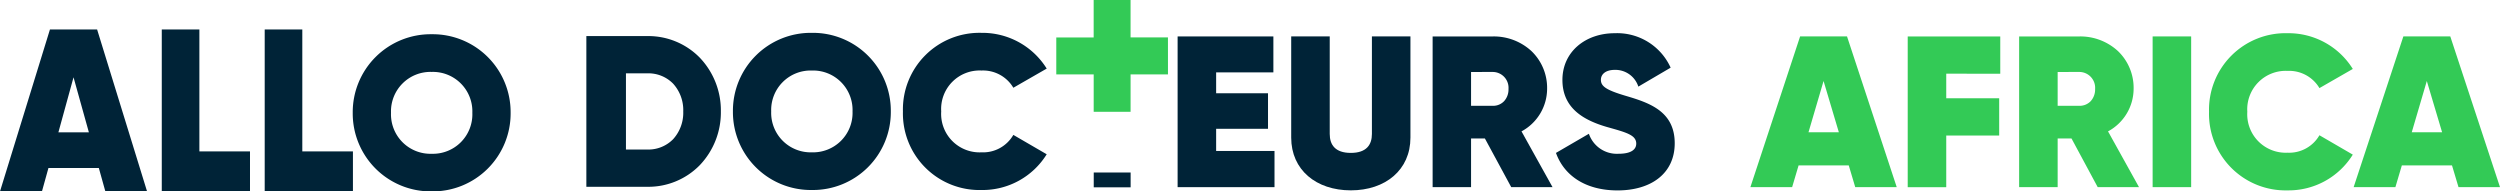
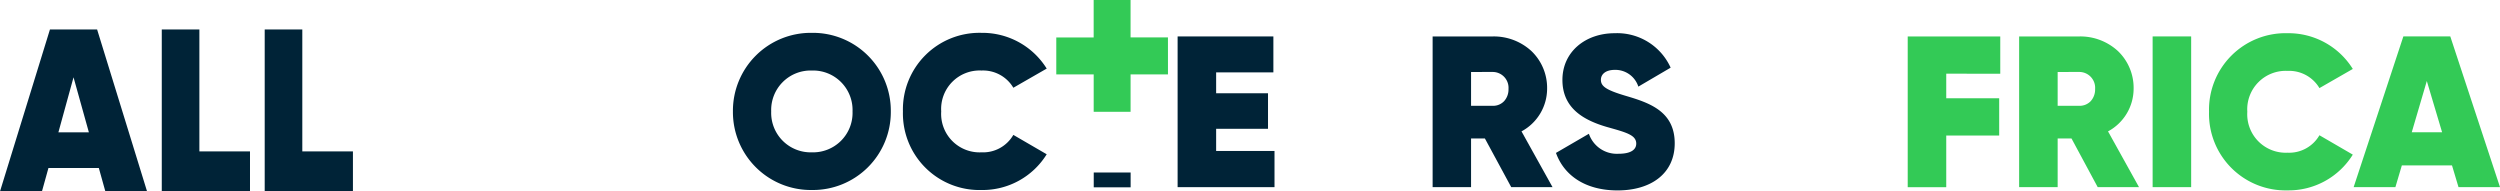
<svg xmlns="http://www.w3.org/2000/svg" width="208.999" height="16.001" viewBox="0 0 208.999 16.001">
  <path id="Fill_1" data-name="Fill 1" d="M3.507,13.539H0L4.176,0H8.118l4.176,13.537H8.807l-.545-1.954H4.05l-.543,1.954ZM6.147,4l-1.265,4.6H7.43L6.147,4Z" transform="translate(0 2.462)" fill="#002337" />
  <path id="Fill_2" data-name="Fill 2" d="M7.376,10.193v3.346H0V0H3.144V10.193Z" transform="translate(13.524 2.462)" fill="#002337" />
  <path id="Fill_3" data-name="Fill 3" d="M7.376,10.193v3.346H0V0H3.144V10.193Z" transform="translate(22.129 2.462)" fill="#002337" />
-   <path id="Fill_4" data-name="Fill 4" d="M6.6,13.138A6.516,6.516,0,0,1,0,6.569,6.516,6.516,0,0,1,6.6,0a6.516,6.516,0,0,1,6.6,6.569A6.516,6.516,0,0,1,6.6,13.138Zm0-9.988A3.3,3.3,0,0,0,3.2,6.569,3.3,3.3,0,0,0,6.6,9.994,3.3,3.3,0,0,0,10,6.569,3.3,3.3,0,0,0,6.6,3.15Z" transform="translate(29.488 2.862)" fill="#002337" />
-   <path id="Fill_7" data-name="Fill 7" d="M5.127,12.6H0V0H5.127A6.012,6.012,0,0,1,9.489,1.813,6.384,6.384,0,0,1,11.245,6.3a6.384,6.384,0,0,1-1.757,4.486A6.013,6.013,0,0,1,5.127,12.6ZM3.31,3.114V9.485H5.127A2.892,2.892,0,0,0,7.26,8.614,3.286,3.286,0,0,0,8.1,6.3,3.285,3.285,0,0,0,7.26,3.984a2.893,2.893,0,0,0-2.133-.87Z" transform="translate(49.019 3.016)" fill="#002337" />
  <path id="Fill_9" data-name="Fill 9" d="M6.6,13.138A6.516,6.516,0,0,1,0,6.569,6.516,6.516,0,0,1,6.6,0a6.516,6.516,0,0,1,6.6,6.569A6.516,6.516,0,0,1,6.6,13.138Zm0-9.988A3.3,3.3,0,0,0,3.2,6.569a3.3,3.3,0,0,0,3.4,3.42A3.3,3.3,0,0,0,10,6.569,3.3,3.3,0,0,0,6.6,3.15Z" transform="translate(61.272 2.746)" fill="#002337" />
  <path id="Fill_11" data-name="Fill 11" d="M0,6.569A6.4,6.4,0,0,1,6.567,0a6.332,6.332,0,0,1,5.452,2.988L9.23,4.59A2.94,2.94,0,0,0,6.567,3.15,3.216,3.216,0,0,0,3.2,6.569a3.216,3.216,0,0,0,3.365,3.42A2.919,2.919,0,0,0,9.23,8.531l2.789,1.62a6.31,6.31,0,0,1-5.452,2.988A6.4,6.4,0,0,1,0,6.569" transform="translate(75.485 2.746)" fill="#002337" />
  <path id="Fill_13" data-name="Fill 13" d="M8.1,9.575V12.6H0V0H8.006V3.005H3.221V4.751H7.557v2.97H3.221V9.575Z" transform="translate(98.448 3.046)" fill="#002337" />
-   <path id="Fill_15" data-name="Fill 15" d="M0,8.459V0H3.221V8.153c0,.9.45,1.584,1.763,1.584s1.763-.684,1.763-1.584V0H9.968V8.459c0,2.7-2.087,4.409-4.984,4.409S0,11.159,0,8.459" transform="translate(107.944 3.045)" fill="#002337" />
  <path id="Fill_17" data-name="Fill 17" d="M3.213,12.6H0V0H5.038A4.645,4.645,0,0,1,8.263,1.226,4.256,4.256,0,0,1,9.571,4.355,4.06,4.06,0,0,1,7.43,7.937l2.593,4.66H6.57L4.37,8.531H3.213V12.6Zm0-9.629V5.8H5.03a1.26,1.26,0,0,0,.946-.39,1.448,1.448,0,0,0,.367-1.015A1.326,1.326,0,0,0,4.994,2.97Z" transform="translate(119.767 3.046)" fill="#002337" />
  <path id="Fill_19" data-name="Fill 19" d="M0,10.006l2.753-1.6a2.467,2.467,0,0,0,2.483,1.671c1.134,0,1.475-.414,1.475-.846,0-.72-.828-.936-2.429-1.386C2.3,7.271.54,6.263.54,3.906S2.467,0,4.909,0A4.908,4.908,0,0,1,9.587,2.88l-2.7,1.584a2.019,2.019,0,0,0-1.961-1.4c-.792,0-1.169.378-1.169.828,0,.558.45.864,2.159,1.368,1.943.576,4.012,1.3,4.012,3.941,0,2.5-1.943,3.941-4.786,3.941C2.412,13.137.666,11.859,0,10.006" transform="translate(130.078 2.777)" fill="#002337" />
-   <path id="Fill_21" data-name="Fill 21" d="M3.49,12.6H0L4.156,0H8.078l4.156,12.6H8.765L8.222,10.78H4.03L3.49,12.6ZM6.117,3.727,4.858,8.01H7.394Z" transform="translate(146.332 3.045)" fill="#33ca56" />
  <path id="Fill_23" data-name="Fill 23" d="M3.221,3.108V5.165H7.647V8.279H3.221V12.6H0V0H7.737V3.114Z" transform="translate(159.484 3.051)" fill="#33ca56" />
  <path id="Fill_25" data-name="Fill 25" d="M3.22,12.6H0V0H5.038A4.645,4.645,0,0,1,8.263,1.226,4.256,4.256,0,0,1,9.571,4.355a4.06,4.06,0,0,1-2.14,3.582l2.589,4.66H6.567L4.378,8.531H3.22V12.6Zm0-9.629V5.8H5.038a1.277,1.277,0,0,0,.946-.39,1.448,1.448,0,0,0,.367-1.015A1.326,1.326,0,0,0,5,2.97Z" transform="translate(168.799 3.046)" fill="#33ca56" />
  <path id="Fill_27" data-name="Fill 27" d="M0,12.6H3.221V0H0Z" transform="translate(179.959 3.045)" fill="#33ca56" />
  <path id="Fill_29" data-name="Fill 29" d="M0,6.569A6.4,6.4,0,0,1,6.567,0a6.332,6.332,0,0,1,5.452,2.988L9.23,4.589A2.94,2.94,0,0,0,6.567,3.15,3.216,3.216,0,0,0,3.2,6.569a3.216,3.216,0,0,0,3.365,3.42A2.919,2.919,0,0,0,9.23,8.531l2.789,1.62a6.31,6.31,0,0,1-5.452,2.988A6.4,6.4,0,0,1,0,6.569" transform="translate(184.674 2.776)" fill="#33ca56" />
  <path id="Fill_30" data-name="Fill 30" d="M3.49,12.6H0L4.156,0H8.079l4.156,12.6H8.766L8.222,10.78H4.03L3.49,12.6ZM6.117,3.727,4.858,8.01H7.394Z" transform="translate(196.764 3.045)" fill="#33ca56" />
  <path id="Fill_31" data-name="Fill 31" d="M9.337,6.218H6.211V9.345H3.127V6.218H0V3.133H3.125V0H6.21V3.126H9.335Z" transform="translate(88.305)" fill="#33ca56" />
  <path id="Fill_32" data-name="Fill 32" d="M0,1.239H3.084V0H0Z" transform="translate(91.436 14.421)" fill="#002337" />
</svg>